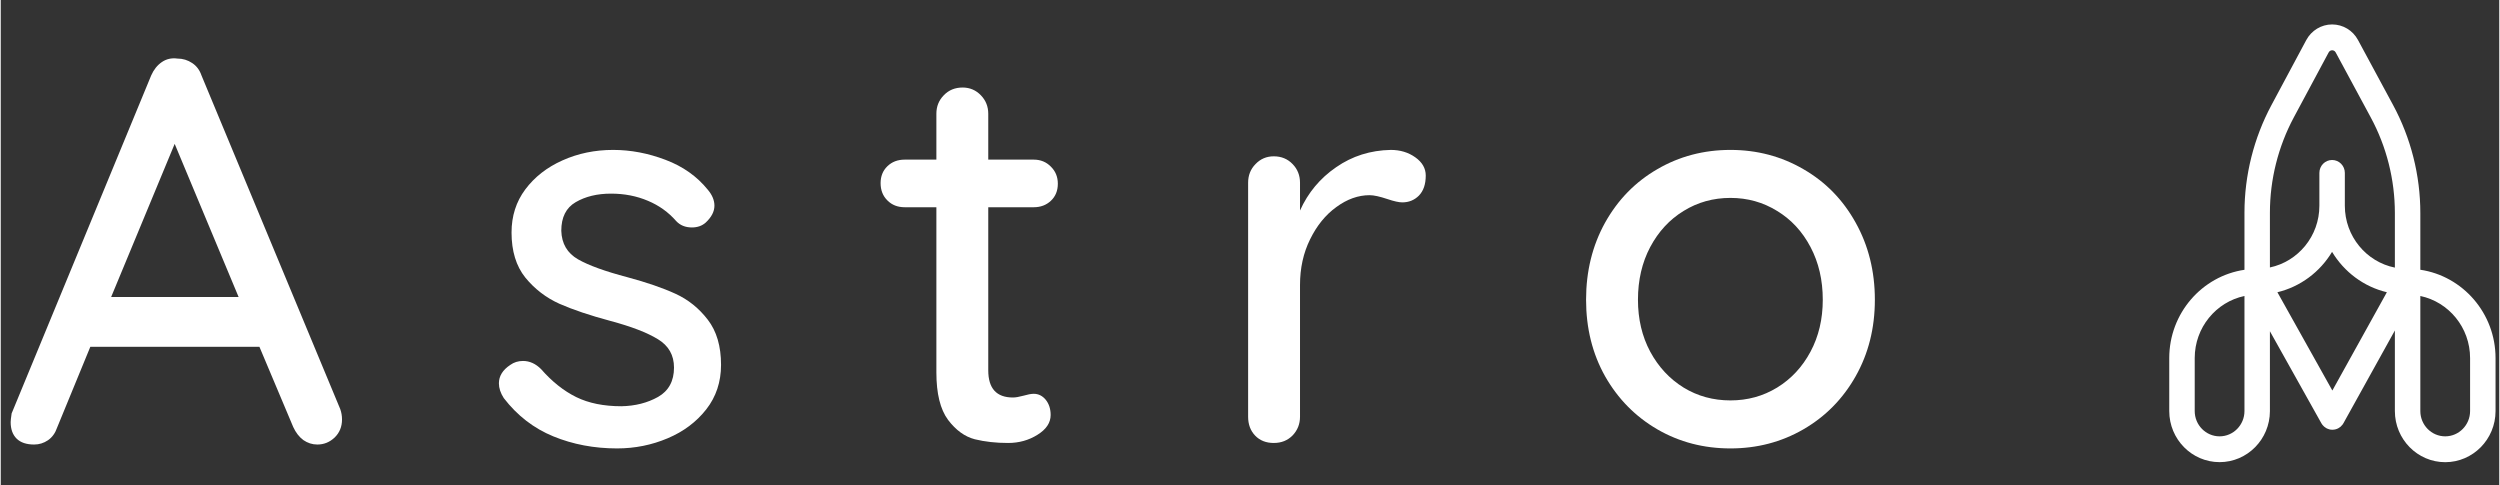
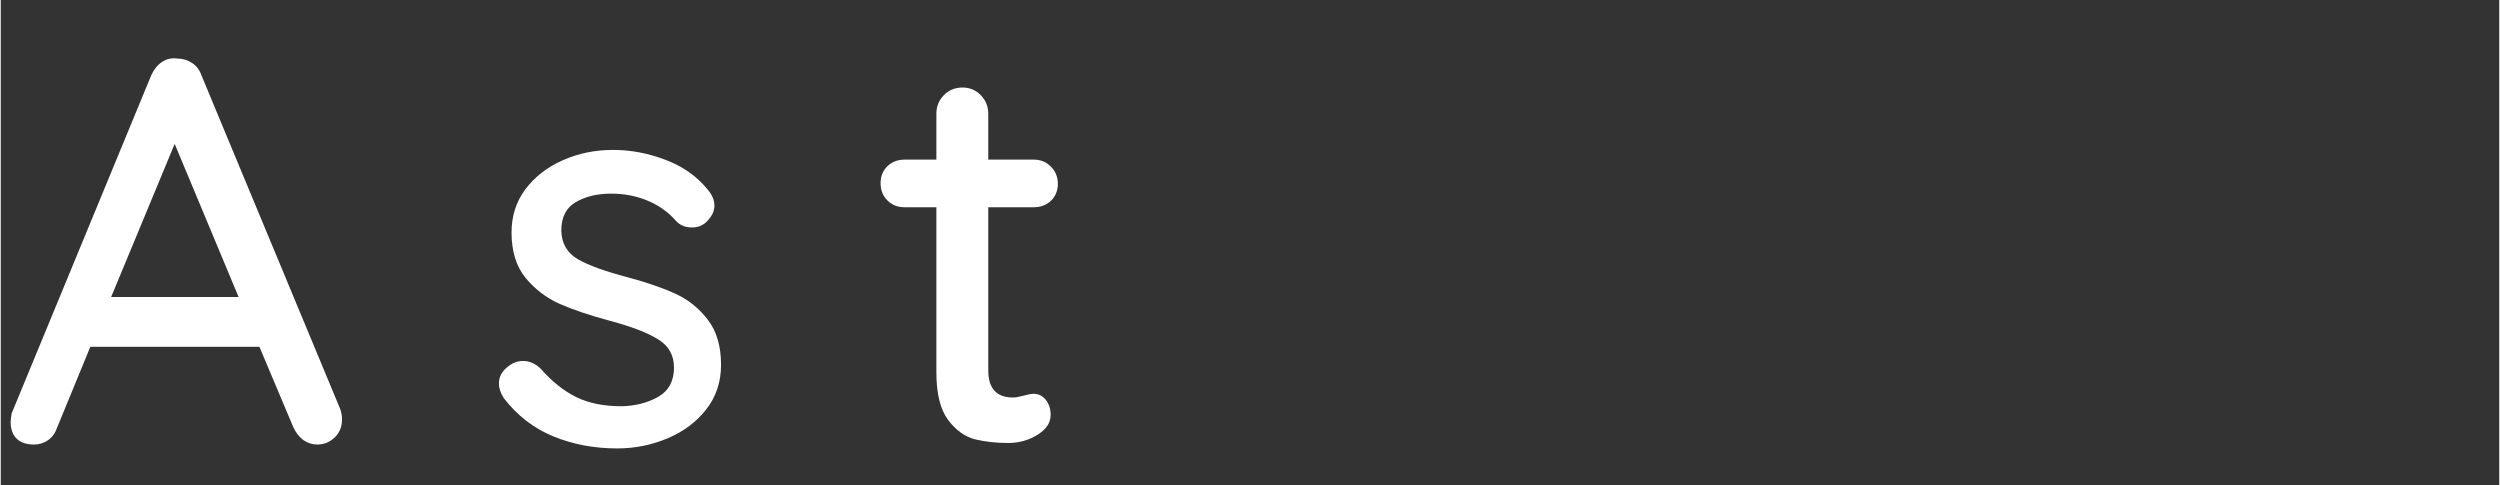
<svg xmlns="http://www.w3.org/2000/svg" width="268" zoomAndPan="magnify" viewBox="0 0 200.88 39" height="52" preserveAspectRatio="xMidYMid meet" version="1.0">
  <rect x="0" y="0" width="200.88" height="39" fill="#333333" stroke="none" />
  <defs>
    <g />
    <clipPath id="6d7fa6acbd">
-       <path d="M 174.348 1.961 L 200.582 1.961 L 200.582 37.176 L 174.348 37.176 Z M 174.348 1.961 " clip-rule="nonzero" />
-     </clipPath>
+       </clipPath>
  </defs>
  <g clip-path="url(#6d7fa6acbd)">
    <path fill="#ffffff" d="M 194.535 21.688 L 194.535 17.129 C 194.535 14.098 193.777 11.094 192.34 8.438 L 189.52 3.211 C 189.105 2.441 188.309 1.965 187.445 1.965 C 187.441 1.965 187.441 1.965 187.441 1.965 C 186.574 1.965 185.777 2.449 185.363 3.223 L 182.559 8.461 C 181.145 11.105 180.395 14.09 180.395 17.098 L 180.395 21.691 C 176.98 22.195 174.348 25.184 174.348 28.789 L 174.348 33.051 C 174.348 35.316 176.164 37.156 178.395 37.156 C 180.621 37.156 182.434 35.32 182.441 33.062 C 182.441 33.059 182.441 33.055 182.441 33.051 L 182.441 26.633 L 186.574 34.023 C 186.598 34.066 186.625 34.105 186.656 34.145 C 186.656 34.148 186.66 34.152 186.66 34.152 C 186.699 34.199 186.738 34.242 186.777 34.277 C 186.789 34.289 186.801 34.297 186.812 34.309 C 186.859 34.348 186.91 34.387 186.961 34.414 C 186.961 34.414 186.961 34.418 186.965 34.418 C 186.977 34.422 186.988 34.43 187.004 34.438 C 187.027 34.449 187.055 34.465 187.082 34.473 C 187.109 34.488 187.141 34.496 187.172 34.504 C 187.184 34.508 187.191 34.512 187.203 34.516 C 187.246 34.527 187.289 34.535 187.332 34.543 C 187.375 34.547 187.422 34.551 187.465 34.551 C 187.551 34.551 187.641 34.539 187.727 34.516 C 187.73 34.516 187.738 34.512 187.742 34.512 C 187.781 34.5 187.816 34.488 187.852 34.473 C 187.887 34.457 187.922 34.441 187.957 34.422 C 187.961 34.418 187.965 34.418 187.969 34.414 C 188.023 34.383 188.074 34.348 188.121 34.309 C 188.129 34.297 188.141 34.289 188.152 34.277 C 188.195 34.238 188.23 34.199 188.266 34.152 C 188.27 34.148 188.273 34.148 188.277 34.145 C 188.305 34.105 188.332 34.066 188.355 34.023 L 192.488 26.57 L 192.488 33.051 C 192.488 35.316 194.305 37.16 196.535 37.16 C 198.766 37.16 200.582 35.316 200.582 33.051 L 200.582 28.793 C 200.582 25.184 197.949 22.195 194.535 21.688 Z M 180.395 32.012 L 180.395 33.051 C 180.395 34.168 179.496 35.082 178.395 35.082 C 177.293 35.082 176.395 34.172 176.395 33.051 L 176.395 28.789 C 176.395 26.332 178.113 24.277 180.395 23.797 Z M 187.461 31.398 L 183.043 23.496 C 184.898 23.051 186.473 21.859 187.438 20.25 C 188.406 21.859 189.984 23.055 191.844 23.496 Z M 192.488 21.516 C 190.195 21.055 188.465 19 188.465 16.543 L 188.465 13.902 C 188.465 13.328 188.004 12.863 187.441 12.863 C 186.875 12.863 186.418 13.328 186.418 13.902 L 186.418 16.543 C 186.418 18.984 184.711 21.023 182.441 21.504 L 182.441 17.098 C 182.441 14.438 183.105 11.793 184.355 9.453 L 187.164 4.215 C 187.242 4.066 187.375 4.043 187.445 4.043 C 187.516 4.043 187.648 4.066 187.727 4.211 L 190.547 9.438 C 191.82 11.789 192.488 14.449 192.488 17.133 Z M 198.535 32.012 L 198.535 33.051 C 198.535 34.168 197.637 35.082 196.535 35.082 C 195.434 35.082 194.535 34.172 194.535 33.051 L 194.535 23.797 C 196.816 24.277 198.535 26.332 198.535 28.789 Z M 198.535 32.012 " fill-opacity="1" fill-rule="nonzero" />
  </g>
  <g fill="#ffffff" fill-opacity="1">
    <g transform="translate(0, 35.615)">
      <g>
-         <path d="M 27.297 -2.719 C 27.391 -2.457 27.438 -2.18 27.438 -1.891 C 27.438 -1.305 27.238 -0.82 26.844 -0.438 C 26.445 -0.062 25.984 0.125 25.453 0.125 C 25.047 0.125 24.672 0.004 24.328 -0.234 C 23.992 -0.484 23.723 -0.832 23.516 -1.281 L 20.797 -7.734 L 7.203 -7.734 L 4.531 -1.234 C 4.383 -0.797 4.141 -0.457 3.797 -0.219 C 3.461 0.008 3.094 0.125 2.688 0.125 C 2.07 0.125 1.602 -0.031 1.281 -0.344 C 0.957 -0.664 0.797 -1.109 0.797 -1.672 C 0.797 -1.785 0.82 -2.02 0.875 -2.375 L 12.094 -29.547 C 12.301 -30.016 12.586 -30.375 12.953 -30.625 C 13.316 -30.875 13.734 -30.969 14.203 -30.906 C 14.641 -30.906 15.035 -30.785 15.391 -30.547 C 15.742 -30.316 15.992 -29.984 16.141 -29.547 Z M 8.875 -11.734 L 19.125 -11.734 L 13.984 -24.047 Z M 8.875 -11.734 " />
+         <path d="M 27.297 -2.719 C 27.391 -2.457 27.438 -2.18 27.438 -1.891 C 27.438 -1.305 27.238 -0.82 26.844 -0.438 C 26.445 -0.062 25.984 0.125 25.453 0.125 C 25.047 0.125 24.672 0.004 24.328 -0.234 C 23.992 -0.484 23.723 -0.832 23.516 -1.281 L 20.797 -7.734 L 7.203 -7.734 L 4.531 -1.234 C 4.383 -0.797 4.141 -0.457 3.797 -0.219 C 3.461 0.008 3.094 0.125 2.688 0.125 C 2.07 0.125 1.602 -0.031 1.281 -0.344 C 0.957 -0.664 0.797 -1.109 0.797 -1.672 C 0.797 -1.785 0.82 -2.02 0.875 -2.375 L 12.094 -29.547 C 12.301 -30.016 12.586 -30.375 12.953 -30.625 C 13.316 -30.875 13.734 -30.969 14.203 -30.906 C 14.641 -30.906 15.035 -30.785 15.391 -30.547 C 15.742 -30.316 15.992 -29.984 16.141 -29.547 Z M 8.875 -11.734 L 19.125 -11.734 L 13.984 -24.047 Z " />
      </g>
    </g>
  </g>
  <g fill="#ffffff" fill-opacity="1">
    <g transform="translate(27.347, 35.615)">
      <g />
    </g>
  </g>
  <g fill="#ffffff" fill-opacity="1">
    <g transform="translate(38.646, 35.615)">
      <g>
        <path d="M 1.797 -3.609 C 1.535 -4.016 1.406 -4.41 1.406 -4.797 C 1.406 -5.379 1.711 -5.875 2.328 -6.281 C 2.617 -6.488 2.957 -6.594 3.344 -6.594 C 3.875 -6.594 4.359 -6.375 4.797 -5.938 C 5.672 -4.938 6.613 -4.188 7.625 -3.688 C 8.633 -3.195 9.844 -2.953 11.25 -2.953 C 12.363 -2.973 13.348 -3.223 14.203 -3.703 C 15.055 -4.191 15.484 -4.977 15.484 -6.062 C 15.484 -7.062 15.051 -7.82 14.188 -8.344 C 13.32 -8.875 12.051 -9.363 10.375 -9.812 C 8.738 -10.25 7.375 -10.707 6.281 -11.188 C 5.195 -11.676 4.281 -12.379 3.531 -13.297 C 2.789 -14.223 2.422 -15.43 2.422 -16.922 C 2.422 -18.242 2.789 -19.398 3.531 -20.391 C 4.281 -21.391 5.273 -22.164 6.516 -22.719 C 7.766 -23.281 9.125 -23.562 10.594 -23.562 C 12 -23.562 13.398 -23.297 14.797 -22.766 C 16.191 -22.242 17.328 -21.441 18.203 -20.359 C 18.555 -19.941 18.734 -19.516 18.734 -19.078 C 18.734 -18.609 18.5 -18.156 18.031 -17.719 C 17.738 -17.457 17.367 -17.328 16.922 -17.328 C 16.398 -17.328 15.977 -17.5 15.656 -17.844 C 15.039 -18.551 14.285 -19.094 13.391 -19.469 C 12.492 -19.852 11.504 -20.047 10.422 -20.047 C 9.305 -20.047 8.359 -19.816 7.578 -19.359 C 6.805 -18.91 6.422 -18.145 6.422 -17.062 C 6.453 -16.031 6.898 -15.266 7.766 -14.766 C 8.629 -14.273 9.953 -13.797 11.734 -13.328 C 13.285 -12.91 14.57 -12.469 15.594 -12 C 16.625 -11.531 17.492 -10.832 18.203 -9.906 C 18.91 -8.988 19.266 -7.781 19.266 -6.281 C 19.266 -4.906 18.867 -3.711 18.078 -2.703 C 17.285 -1.691 16.25 -0.914 14.969 -0.375 C 13.695 0.164 12.344 0.438 10.906 0.438 C 9.062 0.438 7.352 0.113 5.781 -0.531 C 4.207 -1.176 2.879 -2.203 1.797 -3.609 Z M 1.797 -3.609 " />
      </g>
    </g>
  </g>
  <g fill="#ffffff" fill-opacity="1">
    <g transform="translate(58.738, 35.615)">
      <g />
    </g>
  </g>
  <g fill="#ffffff" fill-opacity="1">
    <g transform="translate(70.037, 35.615)">
      <g>
        <path d="M 9.359 -18.953 L 9.359 -5.844 C 9.359 -4.383 10.02 -3.656 11.344 -3.656 C 11.551 -3.656 11.828 -3.703 12.172 -3.797 C 12.523 -3.898 12.805 -3.953 13.016 -3.953 C 13.398 -3.953 13.723 -3.789 13.984 -3.469 C 14.242 -3.145 14.375 -2.738 14.375 -2.25 C 14.375 -1.625 14.02 -1.094 13.312 -0.656 C 12.613 -0.219 11.828 0 10.953 0 C 9.984 0 9.094 -0.098 8.281 -0.297 C 7.477 -0.504 6.758 -1.023 6.125 -1.859 C 5.5 -2.703 5.188 -3.973 5.188 -5.672 L 5.188 -18.953 L 2.641 -18.953 C 2.078 -18.953 1.613 -19.133 1.25 -19.5 C 0.883 -19.863 0.703 -20.328 0.703 -20.891 C 0.703 -21.441 0.883 -21.895 1.25 -22.25 C 1.613 -22.602 2.078 -22.781 2.641 -22.781 L 5.188 -22.781 L 5.188 -26.469 C 5.188 -27.051 5.383 -27.547 5.781 -27.953 C 6.176 -28.367 6.68 -28.578 7.297 -28.578 C 7.879 -28.578 8.367 -28.367 8.766 -27.953 C 9.16 -27.547 9.359 -27.051 9.359 -26.469 L 9.359 -22.781 L 13.016 -22.781 C 13.566 -22.781 14.023 -22.594 14.391 -22.219 C 14.766 -21.852 14.953 -21.395 14.953 -20.844 C 14.953 -20.281 14.766 -19.82 14.391 -19.469 C 14.023 -19.125 13.566 -18.953 13.016 -18.953 Z M 9.359 -18.953 " />
      </g>
    </g>
  </g>
  <g fill="#ffffff" fill-opacity="1">
    <g transform="translate(85.865, 35.615)">
      <g />
    </g>
  </g>
  <g fill="#ffffff" fill-opacity="1">
    <g transform="translate(97.164, 35.615)">
      <g>
-         <path d="M 14.594 -23.562 C 15.352 -23.562 16.008 -23.363 16.562 -22.969 C 17.125 -22.57 17.406 -22.082 17.406 -21.5 C 17.406 -20.801 17.223 -20.266 16.859 -19.891 C 16.492 -19.523 16.047 -19.344 15.516 -19.344 C 15.254 -19.344 14.859 -19.43 14.328 -19.609 C 13.711 -19.816 13.234 -19.922 12.891 -19.922 C 11.973 -19.922 11.082 -19.602 10.219 -18.969 C 9.352 -18.344 8.648 -17.477 8.109 -16.375 C 7.566 -15.281 7.297 -14.055 7.297 -12.703 L 7.297 -2.109 C 7.297 -1.523 7.098 -1.023 6.703 -0.609 C 6.305 -0.203 5.801 0 5.188 0 C 4.57 0 4.07 -0.195 3.688 -0.594 C 3.312 -0.988 3.125 -1.492 3.125 -2.109 L 3.125 -20.922 C 3.125 -21.516 3.32 -22.016 3.719 -22.422 C 4.113 -22.836 4.602 -23.047 5.188 -23.047 C 5.801 -23.047 6.305 -22.836 6.703 -22.422 C 7.098 -22.016 7.297 -21.516 7.297 -20.922 L 7.297 -18.688 C 7.941 -20.125 8.91 -21.285 10.203 -22.172 C 11.492 -23.066 12.957 -23.531 14.594 -23.562 Z M 14.594 -23.562 " />
-       </g>
+         </g>
    </g>
  </g>
  <g fill="#ffffff" fill-opacity="1">
    <g transform="translate(114.442, 35.615)">
      <g />
    </g>
  </g>
  <g fill="#ffffff" fill-opacity="1">
    <g transform="translate(125.741, 35.615)">
      <g>
-         <path d="M 24.938 -11.516 C 24.938 -9.234 24.422 -7.18 23.391 -5.359 C 22.367 -3.547 20.969 -2.125 19.188 -1.094 C 17.414 -0.07 15.461 0.438 13.328 0.438 C 11.18 0.438 9.223 -0.07 7.453 -1.094 C 5.68 -2.125 4.281 -3.547 3.25 -5.359 C 2.227 -7.18 1.719 -9.234 1.719 -11.516 C 1.719 -13.805 2.227 -15.875 3.25 -17.719 C 4.281 -19.562 5.68 -20.992 7.453 -22.016 C 9.223 -23.047 11.18 -23.562 13.328 -23.562 C 15.461 -23.562 17.414 -23.047 19.188 -22.016 C 20.969 -20.992 22.367 -19.562 23.391 -17.719 C 24.422 -15.875 24.938 -13.805 24.938 -11.516 Z M 20.75 -11.516 C 20.75 -13.098 20.422 -14.508 19.766 -15.75 C 19.109 -17 18.211 -17.969 17.078 -18.656 C 15.953 -19.352 14.703 -19.703 13.328 -19.703 C 11.941 -19.703 10.688 -19.352 9.562 -18.656 C 8.438 -17.969 7.539 -17 6.875 -15.75 C 6.219 -14.508 5.891 -13.098 5.891 -11.516 C 5.891 -9.961 6.219 -8.57 6.875 -7.344 C 7.539 -6.113 8.438 -5.148 9.562 -4.453 C 10.688 -3.766 11.941 -3.422 13.328 -3.422 C 14.703 -3.422 15.953 -3.766 17.078 -4.453 C 18.211 -5.148 19.109 -6.113 19.766 -7.344 C 20.422 -8.57 20.75 -9.961 20.75 -11.516 Z M 20.75 -11.516 " />
-       </g>
+         </g>
    </g>
  </g>
</svg>